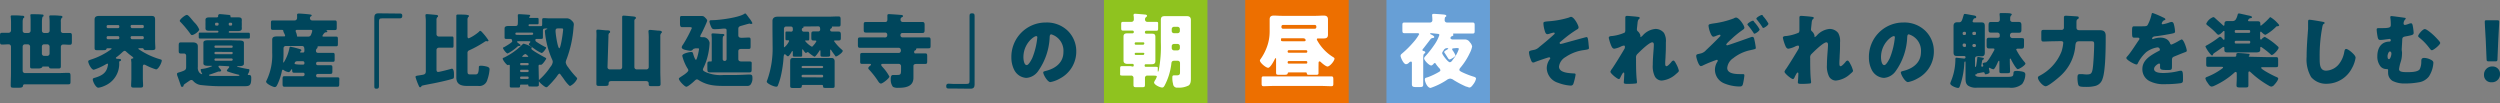
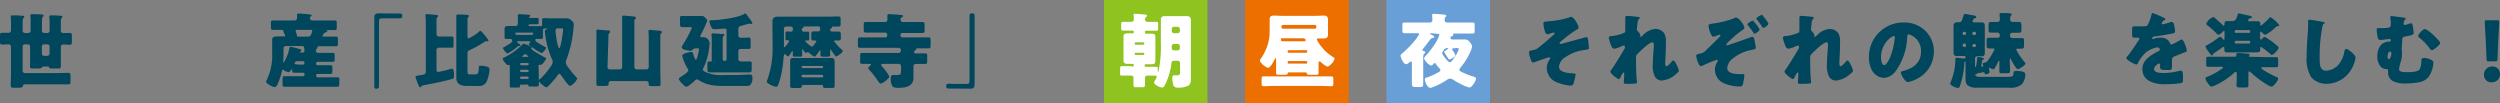
<svg xmlns="http://www.w3.org/2000/svg" viewBox="0 0 494.23 20.46">
  <rect x="0" y="0" width="494.23" height="20.46" fill="#808080" stroke="none" />
  <defs>
    <style>.cls-1{fill:#8fc31f;}.cls-2{fill:#ed6f00;}.cls-3{fill:#679fd6;}.cls-4{fill:#00465c;}.cls-5{fill:#fff;}</style>
  </defs>
  <g id="レイヤー_2" data-name="レイヤー 2">
    <g id="text">
      <rect class="cls-1" x="218.24" width="20.46" height="20.46" />
      <rect class="cls-2" x="246.17" width="20.46" height="20.46" />
      <rect class="cls-3" x="274.09" width="20.46" height="20.46" />
      <path class="cls-4" d="M5.6,6.52a.45.45,0,0,0,.45-.44V4.2A11.1,11.1,0,0,0,6,3c0-.19.17-.19.32-.19.35,0,1.57,0,1.92.06.19,0,.37,0,.37.22s-.07.13-.16.21-.16.53-.16,1V6.08a.44.44,0,0,0,.44.44h.63a.45.45,0,0,0,.45-.44V4.35a9.75,9.75,0,0,0-.07-1.1c0-.19.16-.21.31-.21.59,0,1.18,0,1.77.07.16,0,.52,0,.52.22s-.05.14-.15.22a1.15,1.15,0,0,0-.16.77V6.08a.42.42,0,0,0,.43.44c.45,0,.88,0,1.32,0s.43.21.43.71v.89c0,.52,0,.73-.43.73s-.85-.05-1.27-.05a.45.45,0,0,0-.48.43v1.65c0,.75,0,1.5,0,2.24,0,.35-.16.42-.46.42h-1c-.72,0-.79,0-.88-.28,0-.08-.16-.11-.24-.11H8.6a.39.39,0,0,0-.24.05c0,.05,0,.06-.07.14s-.32.2-.67.2h-1c-.51,0-.67,0-.67-.42,0-.75,0-1.49,0-2.24V9.21a.45.45,0,0,0-.45-.45H4.93a.45.45,0,0,0-.45.45V14a.46.46,0,0,0,.45.45h6.52c.68,0,1.37-.05,2.06-.05.4,0,.43.18.43.69V16c0,.49,0,.67-.43.67-.69,0-1.38,0-2.06,0H4.85c-.22,0-.3.16-.32.35s-.24.32-.72.32h-1c-.5,0-.69,0-.69-.43,0-.8.05-1.62.05-2.42V9.21a.45.45,0,0,0-.45-.45c-.43,0-.85.05-1.28.05S0,8.63,0,8.1V7.17c0-.51,0-.69.45-.69s.85,0,1.26,0a.47.47,0,0,0,.47-.45V4.42a9.22,9.22,0,0,0-.07-1.15c0-.23.18-.23.36-.23.56,0,1.23,0,1.8.07.28,0,.53,0,.53.24s-.08.14-.16.22-.16.34-.16.75V6.08a.44.44,0,0,0,.45.44ZM8.28,10.6a.45.45,0,0,0,.44.45h.63a.46.46,0,0,0,.45-.45V9.21a.45.45,0,0,0-.45-.45H8.72a.43.43,0,0,0-.44.45Z" />
-       <path class="cls-4" d="M20.59,17a4,4,0,0,1-1.15.34c-.51,0-1.1-1.23-1.1-1.62,0-.24.17-.28.46-.36C20,15,21,14.5,21.27,13.17a2.26,2.26,0,0,0,.08-.44.13.13,0,0,0-.13-.15,1.83,1.83,0,0,0-.42.21,12.64,12.64,0,0,1-2.26,1c-.48,0-1.1-1.25-1.1-1.66,0-.15.11-.21.67-.4a13.8,13.8,0,0,0,3.88-2s.08-.05.08-.1-.12-.09-.15-.09h-.65a.22.22,0,0,0-.24.16c-.08.2-.16.22-.85.22h-1c-.32,0-.48-.06-.48-.42s0-.86,0-1.39V5c0-.44,0-.8,0-1.13,0-.6.4-.72.91-.72s1.06,0,1.57,0h7c.53,0,1,0,1.57,0s.91,0,.91.72c0,.33,0,.69,0,1.13V8.1c0,.53.05,1.06.05,1.39s-.18.42-.72.42H29c-.36,0-.49,0-.6-.21a.26.26,0,0,0-.23-.17h-.69s-.12,0-.12.08,0,.09.17.19a14.66,14.66,0,0,0,4.23,1.95c.13.05.22.08.22.22,0,.44-.67,1.75-1.13,1.75a11.65,11.65,0,0,1-2-.82.93.93,0,0,0-.35-.13c-.22,0-.26.24-.26.42V15.5c0,.48.05,1,.05,1.4s-.19.42-.69.42h-.94c-.53,0-.74,0-.74-.42s.05-.92.05-1.4V12.42c0-.16-.05-.48-.05-.64s.15-.19.31-.22.12-.05.12-.13-.14-.19-.22-.26A11.67,11.67,0,0,1,25,10.26c-.15-.14-.23-.21-.37-.21s-.37.2-.51.34a12.69,12.69,0,0,1-1,.85c-.07,0-.21.16-.21.24s.11.13.4.16c.53,0,.62.06.62.24a.22.22,0,0,1-.17.19c-.1,0-.2.1-.2.21A4.7,4.7,0,0,1,20.59,17Zm3-11.79a.25.25,0,0,0-.25-.26h-2a.25.25,0,0,0-.26.26v.09a.25.25,0,0,0,.26.26h2a.25.25,0,0,0,.25-.26Zm0,2.19a.26.26,0,0,0-.25-.26h-2a.26.26,0,0,0-.26.26v.1a.25.25,0,0,0,.26.25h2a.24.24,0,0,0,.25-.25Zm2.26-2.1a.26.26,0,0,0,.26.26h2.06a.25.25,0,0,0,.26-.26V5.19a.25.25,0,0,0-.26-.26H26.07a.25.25,0,0,0-.26.26Zm0,2.2a.25.25,0,0,0,.26.25h2.06a.25.25,0,0,0,.26-.25v-.1a.26.26,0,0,0-.26-.26H26.07a.26.26,0,0,0-.26.26Z" />
-       <path class="cls-4" d="M36.8,13.24V11a.42.42,0,0,0-.45-.42c-.21,0-.4,0-.59,0-.4,0-.43-.17-.43-.65V9c0-.44.05-.62.42-.62s.6,0,.94,0h.42c.33,0,.65,0,1,0,.52,0,1,.18,1,.77,0,.38,0,.83,0,1.42v2.66a1.5,1.5,0,0,0,.32,1.14,1,1,0,0,0,.47.29s.06,0,.06,0a.16.16,0,0,0,0-.09,2.07,2.07,0,0,1-.29-.76c0-.17.13-.17.39-.2a6.64,6.64,0,0,0,1.87-.53c0-.05-.11-.07-.16-.07l-.56,0c-.34,0-1,0-1-.46,0-.1,0-.2,0-.29a4.24,4.24,0,0,0,0-.51V9.22c0-.4,0-.62,0-.78,0-.45.53-.48,1-.48l1.7,0h2.7L47,8c.66,0,1.22,0,1.22.48,0,.19,0,.43,0,.78v2.55c0,.35,0,.6,0,.78,0,.43-.49.48-.91.48H47s-.13,0-.13.08,1.68.43,2.13.5c.25,0,.3.06.3.2a1.43,1.43,0,0,1-.3.79.15.15,0,0,0,0,.1c0,.06.09.09.16.09h.12c.39,0,.39.34.39.66,0,1.45-.37,1.55-1.33,1.55H44.63a36.73,36.73,0,0,1-5-.24A2.4,2.4,0,0,1,38.19,16a.52.52,0,0,0-.36-.19c-.18,0-.26.08-.8.44-.71.48-.73.5-.74.71a.29.29,0,0,1-.27.21c-.18,0-.23-.1-.27-.24-.2-.6-.41-1.17-.61-1.75a1.55,1.55,0,0,1-.15-.56c0-.19.19-.25.43-.32l.21-.06C36.62,13.91,36.8,13.8,36.8,13.24ZM38.39,4.4a4.15,4.15,0,0,1,1,1.44c0,.31-1,1.09-1.44,1.09-.16,0-.21-.11-.32-.25A21.28,21.28,0,0,0,35.73,4.4c-.11-.11-.19-.17-.19-.28,0-.31,1.08-1.17,1.39-1.17S37.63,3.52,38.39,4.4Zm6.82,1.88a.17.17,0,0,0,.17.19h2.31l1.44,0c.25,0,.27.16.27.44V7.2c0,.29,0,.42-.29.42l-1.42,0H41l-1.44,0c-.26,0-.27-.14-.27-.42V6.9c0-.4,0-.46.28-.46.48,0,1,0,1.43,0h2a.18.18,0,0,0,.18-.19v0A.17.17,0,0,0,43,6.08h-.13l-1.44,0c-.33,0-.81,0-.81-.46,0-.08,0-.18,0-.24a3.17,3.17,0,0,0,0-.44V4.58a3.1,3.1,0,0,0,0-.43c0-.07,0-.16,0-.23,0-.46.46-.48.81-.48s.93,0,1.4,0c.19,0,.3-.08.3-.27s0-.09,0-.14.12-.24.29-.24c.32,0,1.46.13,1.83.16.09,0,.32.06.32.21a.18.18,0,0,1,0,.09v.07c0,.11.1.11.18.11l1.26,0c.34,0,.79,0,.79.48a.9.9,0,0,1,0,.23,3.1,3.1,0,0,0,0,.43V5a3.17,3.17,0,0,0,0,.44.82.82,0,0,1,0,.22c0,.46-.47.48-.8.48l-1.46,0h-.15a.16.16,0,0,0-.15.16ZM43.44,13c-.08,0-.25,0-.25.14s.19.31.25.39.28.28.28.4a.25.25,0,0,1-.26.21l-.16,0-.14,0c-.47.18-1,.37-1.57.56-.1,0-.27.08-.27.18s.36.13.47.13h2.85c.77,0,1.54,0,2.31,0,.08,0,.38,0,.38-.11s-.14-.13-.21-.15c-.51-.11-1-.25-1.5-.41s-.77-.23-.77-.37.26-.42.37-.53a.65.65,0,0,0,.11-.22c0-.1-.16-.13-.24-.13ZM46,9.16A.18.18,0,0,0,45.81,9H42.58a.18.18,0,0,0-.18.18v.09a.18.18,0,0,0,.18.18h3.23q.15,0,.18-.18Zm0,1.28c0-.1-.08-.18-.18-.18H42.58a.18.18,0,0,0-.18.18v.09a.18.18,0,0,0,.18.18h3.23a.18.18,0,0,0,.18-.18Zm0,1.31a.2.2,0,0,0-.21-.19H42.6a.19.19,0,0,0-.2.19v.05a.2.2,0,0,0,.2.21h3.18A.22.22,0,0,0,46,11.8ZM42.71,4.5a.19.19,0,0,0-.19.21v.14a.2.2,0,0,0,.19.21H43a.22.22,0,0,0,.21-.21V4.71A.19.19,0,0,0,43,4.5Zm2.72,0a.2.2,0,0,0-.21.21v.14a.22.22,0,0,0,.21.21h.25a.21.21,0,0,0,.21-.21V4.71a.2.2,0,0,0-.21-.21Z" />
      <path class="cls-4" d="M63.73,7.11c0,.11.19.13.27.13h.37c.66,0,1.32,0,2,0,.39,0,.43,0,.43.71v.53c0,.59,0,.67-.43.67l-2,0H63c-.11,0-.23,0-.23.15v.09c0,.1-.09.18-.16.24a.57.57,0,0,0-.14.47c0,.24.19.35.42.35H64c.61,0,1.22,0,1.82,0,.31,0,.34.16.34.53v.67c0,.41,0,.57-.35.57-.61,0-1.22,0-1.81,0h-1.2a.31.31,0,0,0-.31.31v.06a.3.3,0,0,0,.31.3h1c.5,0,1,0,1.49,0s.42.21.42.83v.29c0,.4,0,.6-.4.6s-1,0-1.51,0h-1a.33.33,0,0,0-.31.31v.06a.33.33,0,0,0,.31.31h2.13c.56,0,1.13,0,1.71,0s.43.15.43.92v.3c0,.56-.06.64-.43.64-.58,0-1.15,0-1.71,0H58c-.58,0-1.14,0-1.71,0-.35,0-.43-.11-.43-.59V15.7c0-.54.06-.64.43-.64.57,0,1.13,0,1.71,0h1.91a.32.32,0,0,0,.3-.31v-.11a.26.26,0,0,0-.26-.26h-.3c-.5,0-1,0-1.51,0-.35,0-.38-.2-.38-.5v-.07s0-.12-.08-.12-.13.12-.18.19-.22.38-.43.38a2.21,2.21,0,0,1-.93-.36.39.39,0,0,0-.24-.12c-.12,0-.16.24-.19.36A11.78,11.78,0,0,1,55,16.36c-.32.74-.43.85-.71.85s-1.68-.63-1.68-1.06c0-.06,0-.11.05-.17a11.48,11.48,0,0,0,1.15-5.62V9.14c0-.46,0-.9,0-1.28,0-.56.4-.66,1-.66.39,0,.85,0,1.38,0a.17.17,0,0,0,.18-.15,2.39,2.39,0,0,0-.21-.51A1.6,1.6,0,0,1,56,6.1c0-.19-.12-.19-.37-.19-.55,0-1.09,0-1.64,0-.4,0-.43-.14-.43-.53V4.63c0-.45,0-.59.42-.59.64,0,1.28,0,1.92,0h2.37a.47.47,0,0,0,.46-.46,5.24,5.24,0,0,0,0-.53.88.88,0,0,1,0-.14c0-.21.19-.23.37-.23.4,0,1.52.1,1.95.15s.56.08.56.22-.06.13-.19.21a.4.4,0,0,0-.15.33.44.44,0,0,0,.45.45h2.53c.64,0,1.27,0,1.91,0,.38,0,.41.14.41.52v.85c0,.4,0,.53-.41.53-.53,0-1,0-1.57,0,0,0-.11,0-.11,0s0,.06.08.08.14.08.14.19-.1.17-.21.17a.5.5,0,0,0-.38.16A2.22,2.22,0,0,0,63.73,7.11Zm-3.81,3.28c.21,0,.26-.21.26-.37,0-.46,0-.93-.47-.93H56.5a.44.44,0,0,0-.45.45v1.27c0,.56-.06,1.29-.06,1.39s0,.17.09.17a8.34,8.34,0,0,0,1.14-2.88c.05-.2.09-.25.22-.25a16.46,16.46,0,0,1,1.71.43c.18.05.42.08.42.27s-.06.13-.11.18-.15.09-.15.16.08.09.15.11Zm0,2.38a.24.24,0,0,0,.26-.25v-.11a.3.3,0,0,0-.3-.31H58.8c-.53,0-.56.39-.56.48s.27.19,1.38.19Zm1-5.53a.58.58,0,0,0,.59-.44,3,3,0,0,0,.22-.7c0-.16-.14-.19-.28-.19H58.74c-.16,0-.29,0-.29.22a.77.77,0,0,0,.08.27,3.29,3.29,0,0,1,.18.64c0,.16,0,.2.24.2Z" />
      <path class="cls-4" d="M78.15,2.67c.32,0,.62,0,.94,0s.44.14.44.46-.12.5-.47.5-.57,0-.91,0H75.52c-.52,0-.6.16-.6.66V15.34c0,.56,0,1.12,0,1.68,0,.38-.1.52-.5.52S74,17.4,74,17c0-.56,0-1.12,0-1.68V4.85c0-.46,0-.93,0-1.39s.16-.82.75-.82c.16,0,.27,0,.53,0Z" />
      <path class="cls-4" d="M84.18,4.1c0-.42-.07-.87-.07-1.07s.12-.24.29-.24,1.38.11,1.63.14.56,0,.56.24-.06.16-.14.24a.78.78,0,0,0-.16.55V6.77a.46.46,0,0,0,.45.45H88c.48,0,.94,0,1.41,0,.22,0,.25.15.25.59V8.84c0,.46,0,.59-.25.59-.47,0-.93,0-1.41,0H86.74a.46.46,0,0,0-.45.45v3.78c0,.22,0,.56.32.56s2.13-.48,2.48-.58a.82.82,0,0,1,.26-.06c.37,0,.4.83.4,1.09,0,.73,0,.83-.29.91-.9.3-3.33.83-4.32,1-.23.05-1.6.3-1.73.37a.26.26,0,0,0-.11.12.27.27,0,0,1-.23.18c-.14,0-.2-.08-.33-.4a11.69,11.69,0,0,1-.6-1.63c0-.21.18-.24.73-.32l.41-.07c.56-.08.9-.14.9-.72Zm10.75,2c.18,0,.44.34.55.46A10.25,10.25,0,0,1,96.58,8a.2.2,0,0,1-.22.17,1.16,1.16,0,0,1-.24-.05.78.78,0,0,0-.32.15,21.71,21.71,0,0,1-3,1.66.53.53,0,0,0-.38.58v3.2c0,.91,0,1,.59,1h1c.44,0,.61-.24.65-1.32,0-.29,0-.4.51-.4a5.34,5.34,0,0,1,1.13.19c.28.1.48.21.48.52a7.58,7.58,0,0,1-.44,2.08,1.62,1.62,0,0,1-1.8,1.21H92.37c-1.18,0-2.16-.28-2.16-1.68,0-.46,0-.94,0-1.4V4c0-.45,0-.71,0-.89s.13-.24.3-.24,1.59,0,1.84.08.34,0,.34.21-.06.16-.14.24a.82.82,0,0,0-.13.55V7.08c0,.24,0,.49.27.49a8.47,8.47,0,0,0,2-1.29C94.77,6.18,94.84,6.1,94.93,6.1Z" />
      <path class="cls-4" d="M106.53,15.85c0,.41,0,.89,0,1s-.17.25-.38.25h-1.1c-.55,0-.57,0-.61-.25s-.08-.13-.18-.13H103c-.19,0-.19.18-.19.3,0,.29-.13.29-.53.29h-1.13c-.24,0-.37-.05-.37-.27s0-.62,0-1v-3c0-.06,0-.22-.1-.22a.31.31,0,0,0-.13,0,.3.3,0,0,1-.16.05c-.25,0-1-1-1-1.25s.09-.16.21-.21a13.25,13.25,0,0,0,3.68-2.62c.08-.08.12-.15.25-.15a5.57,5.57,0,0,1,1.19.45c.33.16.4.19.4.32s-.08.11-.08.23c0,.27,2.38,1.56,2.73,1.74.1.05.21.1.21.21s-.73,1.21-1,1.21a.88.88,0,0,1-.2,0,.37.37,0,0,0-.15,0c-.14,0-.16.18-.16.31Zm5-12.23c.19,0,.38,0,.57,0a1.41,1.41,0,0,1,1,.54.84.84,0,0,1,.34.64,5.24,5.24,0,0,1-.05.53,22.3,22.3,0,0,1-1.41,6.45,1.77,1.77,0,0,0-.14.56,2,2,0,0,0,.46.93,16.52,16.52,0,0,0,1.64,2,.45.45,0,0,1,.16.31,3.06,3.06,0,0,1-1.4,1.42c-.2,0-1-1-1.13-1.22s-.48-.65-.72-1c-.07-.09-.16-.22-.26-.22s-.29.21-.41.4a8.14,8.14,0,0,1-.71.89,14.89,14.89,0,0,1-1.15,1.22.46.46,0,0,1-.34.18c-.24,0-1.47-1-1.47-1.28,0-.12.16-.28.4-.48a12.43,12.43,0,0,0,1.89-2.25,1.89,1.89,0,0,0,.48-1,1.34,1.34,0,0,0-.16-.54,17.42,17.42,0,0,1-1.39-5.39.62.62,0,0,1,0-.18c0-.18.16-.27.32-.34s.14,0,.14-.09-.09-.07-.12-.07c-.72,0-.74.07-.74.55V7c0,.16,0,.37,0,.45,0,.25-.27.25-.46.25h-.72c-.19,0-.31,0-.31.23s.16.3.47.51a16.12,16.12,0,0,0,1.47.85c.1,0,.18.08.18.19s-.6,1-.9,1a7,7,0,0,1-1.39-.81c-.19-.13-.77-.56-1-.71a.21.21,0,0,1-.11-.19.4.4,0,0,1,.18-.3.53.53,0,0,0,.11-.21c0-.11-.18-.11-.58-.11h-1.66c-.21,0-.39,0-.39.11s.24.27.42.4.26.18.26.3-.1.13-.18.13l-.19,0a.37.37,0,0,0-.23.12,8.73,8.73,0,0,1-1.93,1.36c-.31,0-.93-.91-.93-1.06s.1-.14.18-.17,1.63-.93,1.63-1.13a.37.37,0,0,0,0-.16,1.52,1.52,0,0,1-.06-.2c-.07-.13-.08-.15-.31-.15h-.67c-.21,0-.46,0-.46-.25,0-.08,0-.29,0-.45V6.23c0-.29,0-.5,0-.61,0-.48.54-.48.88-.48s.76,0,1.13,0,.61,0,.61-.54a12.92,12.92,0,0,0,0-1.4,1.36,1.36,0,0,1,0-.16c0-.2.12-.24.28-.24s1.28.07,1.6.1.56,0,.56.19-.06.13-.11.18-.09.08-.09.16.08.11.14.11h.15c.43,0,.87,0,1.32,0,.24,0,.26.11.26.4v.45c0,.3,0,.41-.26.41-.45,0-.89,0-1.32,0h-.23a.18.18,0,0,0-.18.18V5a.18.18,0,0,0,.18.17h.47c.46,0,.92,0,1.4,0l.37,0c.27,0,.27-.18.27-.39v-.7c0-.34,0-.5.36-.5s.73.05,1.21.05ZM104.4,6.9c.79,0,1,0,1-.21V6.63a.18.18,0,0,0-.18-.18h-3.15a.18.18,0,0,0-.18.18v.06c0,.21.16.21.91.21Zm-.06,6a.18.18,0,0,0,.17-.18v-.09a.18.18,0,0,0-.17-.18H103a.18.18,0,0,0-.17.18v.09c0,.1.06.16.17.18Zm-1.31.88a.21.21,0,0,0-.21.21v.05a.2.2,0,0,0,.21.21h1.28a.2.2,0,0,0,.2-.21V14a.19.19,0,0,0-.2-.21Zm0,1.35a.2.2,0,0,0-.21.2v.07a.2.2,0,0,0,.21.21h1.28a.2.2,0,0,0,.2-.21v-.07a.2.2,0,0,0-.2-.2Zm1.31-3.89s.09,0,.09-.07-.2-.25-.33-.35a.56.56,0,0,0-.26-.14,1.38,1.38,0,0,0-.51.36s-.1.1-.1.13.07.07.1.07Zm5.92-5.62c-.37,0-.43.21-.43.53,0,.6.43,3.39.74,3.39.12,0,.25-.53.32-.83a24.66,24.66,0,0,0,.44-2.85c0-.24-.12-.24-.44-.24Z" />
      <path class="cls-4" d="M120.1,13.27a.43.43,0,0,0,.45.45h2a.45.45,0,0,0,.45-.45V5.08c0-.42,0-.87,0-1.3a4.36,4.36,0,0,1,0-.45c0-.21.15-.24.32-.24s.79.06,1,.08c1.07.1,1.39.1,1.39.35s-.06.15-.16.24a.59.59,0,0,0-.14.47c0,.48,0,1,0,1.45v7.59a.45.45,0,0,0,.45.45h1.94a.45.45,0,0,0,.45-.45V7.8a13,13,0,0,0-.05-1.49.5.5,0,0,1,0-.16c0-.19.15-.24.31-.24s1.26.11,1.53.14c.55,0,.8.08.8.29s-.06.14-.16.26a.88.88,0,0,0-.14.59v7c0,.8.05,1.6.05,2.4,0,.4-.16.44-.69.44h-1c-.5,0-.66,0-.66-.44v-.13c0-.18-.13-.43-.53-.43h-6.87c-.3,0-.52.12-.52.46,0,.5-.13.5-1.19.5h-.49c-.56,0-.74,0-.74-.45,0-.8,0-1.62,0-2.42V7.73a13.31,13.31,0,0,0,0-1.49.32.32,0,0,1,0-.14c0-.21.15-.24.32-.24s1.3.11,1.57.14c.53,0,.82,0,.82.28s-.08.17-.18.25a.87.87,0,0,0-.14.59Z" />
      <path class="cls-4" d="M137.33,9.61c-.18,0-.24.06-.37.19a.6.6,0,0,1-.45.24,5.09,5.09,0,0,1-.83-.13c-.3-.06-.91-.19-.91-.58a1.28,1.28,0,0,1,.26-.52,26.14,26.14,0,0,0,1.74-3.25c0-.2-.29-.2-.51-.2h-.39c-.44,0-.89,0-1.08,0s-.36-.16-.36-.61v-1c0-.43,0-.59.36-.59s.6,0,1.08,0h2.69c.53,0,.58.06.95.43.12.13.3.32.3.5s-1,2.34-1.2,2.64a1.38,1.38,0,0,0-.18.46c0,.15.15.16.44.16H139a1.12,1.12,0,0,1,.58.13,1.33,1.33,0,0,1,.7,1,13.15,13.15,0,0,1-.65,3.57,12.14,12.14,0,0,1-.55,1.34,1.12,1.12,0,0,0-.12.35c0,.25.33.41.59.53a7.31,7.31,0,0,0,3.44.56H145c1.4,0,2.63-.1,3.17-.1s.58.24.58.69a2,2,0,0,1-.4,1.34.81.81,0,0,1-.66.23h-4c-2.1,0-3.8,0-5.64-1.2a.53.53,0,0,0-.29-.1c-.12,0-.3.13-.52.35s-1.25,1.11-1.56,1.11-1.47-1.17-1.47-1.59a.2.2,0,0,1,.1-.17c.17-.13.7-.47.91-.61s.86-.62.86-.88a.86.86,0,0,0-.2-.43,8.9,8.9,0,0,1-1-2.42c0-.35.6-.53,1-.64a3.37,3.37,0,0,1,.75-.13c.28,0,.34.11.4.35s.36,1.2.56,1.2.6-1.85.6-2.16c0-.11-.12-.11-.24-.11h-.5Zm3.38-1.67a6.13,6.13,0,0,0-.05-1V6.79c0-.18.18-.19.32-.19s1.3.08,1.55.11c.47,0,.66,0,.66.21s-.07.12-.18.22-.14.35-.14.7v3.83a.37.37,0,0,0,.38.38h0a.37.37,0,0,0,.39-.38V6c0-.29-.15-.34-.4-.34a2.06,2.06,0,0,0-.35,0,14.28,14.28,0,0,1-1.51.11c-.4,0-.57,0-.77-.42a4.16,4.16,0,0,1-.36-1.08c0-.28.27-.28.48-.28,1.5,0,5.21-.51,6.33-1.2a.58.58,0,0,1,.29-.13c.1,0,.48.53.74.9a4.24,4.24,0,0,1,.65,1,.17.17,0,0,1-.19.16.37.37,0,0,1-.2,0,.71.71,0,0,0-.23-.06l-.27.08c-.11,0-.34.1-.53.14l-.8.23c-.37.11-.56.21-.56.62V7c0,.37.3.47.62.47.48,0,1-.05,1.46-.05.32,0,.35.14.35.64V9c0,.51,0,.67-.35.67l-1.15,0h-.08l-.26,0c-.3,0-.59.08-.59.45v1.54c0,.38.26.49.61.49.51,0,1,0,1.57,0s.46.21.46.74v.67c0,.55,0,.75-.46.75-.6,0-1.19,0-1.8,0H142.1c-.59,0-1.18,0-1.79,0-.43,0-.47-.2-.47-.78v-.69c0-.53,0-.69.52-.69h.17c.13,0,.18,0,.18-.17Z" />
      <path class="cls-4" d="M152.71,5.78c0-.54,0-1.09,0-1.63s.34-.85,1-.85,1.15,0,1.73,0h8.22c.69,0,1.38-.05,2.07-.05.41,0,.45.16.45.61v.79c0,.41,0,.6-.42.6l-1.15,0c-.13,0-.15,0-.15.08v.1c0,.09,0,.11-.19.21a.31.31,0,0,0-.16.27c0,.29.26.33.48.33h.13c.34,0,.66,0,1,0s.51.08.51.61v.61c0,.45-.08.54-.51.54h-.56c-.08,0-.28,0-.28.12a8.85,8.85,0,0,0,1.48,1.64c.13.11.24.19.24.3,0,.35-1.08,1.09-1.3,1.09s-.14-.06-.27-.24a10.62,10.62,0,0,1-.67-.94s-.1-.16-.16-.16-.08.06-.08.11c0,.3,0,.61,0,.93s-.18.36-.61.36h-.69c-.45,0-.62,0-.62-.38s0-.48,0-.72c0-.06,0-.16-.1-.16s-.13.13-.16.18-.7,1.07-.89,1.07-1-.63-1.24-.85a.15.15,0,0,0-.12-.05.3.3,0,0,0-.15.05.34.34,0,0,1-.24.11c-.13,0-.45-.49-.53-.61s-.06-.09-.11-.09-.08.09-.08.16c0,.33,0,.67,0,1s-.14.28-.77.28h-.49c-.48,0-.59,0-.59-.28s0-.45,0-.68c0,0,0-.14-.08-.14s-.16.16-.19.22-.46.8-.66.8-.28-.14-.38-.22-.18-.18-.29-.18-.19.29-.21.48a23.33,23.33,0,0,1-.59,4,12.78,12.78,0,0,1-.57,1.75.31.31,0,0,1-.29.19c-.51,0-1.89-.63-1.89-1a2.7,2.7,0,0,1,.16-.48,18.47,18.47,0,0,0,1-6.4Zm3.56.48c.18,0,.47,0,.47-.38s0-.64-.48-.64h-.83a.44.44,0,0,0-.45.44V9c0,.25,0,.35.08.35A3.37,3.37,0,0,0,156,8.12c0-.13-.09-.16-.2-.16h-.29c-.21,0-.23-.11-.23-.46V6.64c0-.28,0-.41.23-.41s.42,0,.75,0Zm2.5,10.53c-.27,0-.27.15-.27.29,0,.29-.21.32-.79.32H157c-.58,0-.79,0-.79-.42s0-.81,0-1.21V13.4c0-.43,0-.87,0-1.3s.14-.64.58-.64.88,0,1.44,0H163c.54,0,1.1,0,1.42,0s.58.23.58.64,0,.87,0,1.3v2.37c0,.4,0,.81,0,1.21s-.16.4-.51.4h-1.14c-.51,0-.64,0-.64-.36,0-.15-.09-.23-.25-.23Zm3.75-3.33a.21.21,0,0,0,.21-.21v0a.21.21,0,0,0-.21-.21h-3.84a.21.21,0,0,0-.21.21v0a.2.2,0,0,0,.21.21Zm0,1.84a.2.2,0,0,0,.21-.19V15a.21.21,0,0,0-.21-.21h-3.84a.21.21,0,0,0-.21.21v.09a.19.19,0,0,0,.21.19ZM159,5.24c-.16,0-.16,0-.16.14s-.08.13-.19.18a.27.27,0,0,0-.13.27.38.38,0,0,0,.43.43h.13c.24,0,.51,0,.67,0s.23.16.23.51v.67c0,.42,0,.56-.24.56h-.37c-.11,0-.21,0-.21.09a4.27,4.27,0,0,0,1.33,1.14c.13,0,.21-.13.32-.26a3.29,3.29,0,0,0,.58-.81c0-.13-.15-.15-.24-.15h-.23c-.46,0-.53-.08-.53-.61V6.85c0-.56.07-.64.52-.64.29,0,.57,0,.86,0a.36.36,0,0,0,.37-.35c0-.64-.18-.65-.47-.65Z" />
      <path class="cls-4" d="M181.05,10.55c.6,0,1.21,0,1.82,0,.4,0,.43.14.43.62V12c0,.46,0,.64-.41.64s-1.06,0-1.59,0c-.32,0-.72,0-.72.43v.88c0,.47,0,1,0,1.41,0,1.81-1.63,2-3.05,2a1.9,1.9,0,0,1-1-.19,2.32,2.32,0,0,1-.44-1.46c0-.3,0-.89.44-.89.14,0,.41,0,.84,0,.76,0,.76-.19.76-1.28v-.48a.44.44,0,0,0-.45-.43H174.5c-.11,0-.29,0-.29.18s.15.3.22.4a8.78,8.78,0,0,1,1.4,1.93c0,.32-1.33,1.38-1.67,1.38s-.59-.54-.8-.83a17.53,17.53,0,0,0-1.53-1.91.5.5,0,0,1-.18-.3c0-.16.19-.35.3-.43s.23-.16.23-.29-.16-.13-.24-.13c-.48,0-1,0-1.46,0s-.43-.16-.43-.64v-.9c0-.48,0-.62.43-.62l1.83,0h5.33a.44.44,0,0,0,.46-.43c0-.31-.1-.59-.46-.59h-5.53c-.68,0-1.39,0-2.09,0-.39,0-.42-.16-.42-.63V8.05c0-.48,0-.65.42-.65.69,0,1.39,0,2.09,0H175A.4.4,0,0,0,175.4,7V6.82a.39.39,0,0,0-.39-.38h-1.87c-.66,0-1.3,0-1.95,0-.4,0-.44-.17-.44-.67V5c0-.48,0-.65.44-.65.65,0,1.29,0,1.95,0H175c.3,0,.43-.17.43-.48s0-.4,0-.59a1.75,1.75,0,0,1,0-.25c0-.21.17-.24.35-.24s1.71.11,2.06.14.66,0,.66.24-.1.16-.26.27a.46.46,0,0,0-.21.43.44.44,0,0,0,.44.48h1.93c.64,0,1.3,0,1.94,0,.38,0,.45.17.45.62v.85c0,.53-.05.7-.45.7-.66,0-1.3,0-1.94,0h-2a.39.39,0,0,0-.39.38V7a.4.4,0,0,0,.39.39h3.05c.71,0,1.41,0,2.12,0,.36,0,.4.17.4.64v.89c0,.47,0,.63-.42.63-.69,0-1.36,0-2.05,0-.29,0-.37,0-.4.22s-.11.13-.21.19a.35.35,0,0,0-.17.32c0,.19.08.29.27.29Z" />
      <path class="cls-4" d="M188.43,17.5c-.32,0-.62,0-.94,0s-.43-.14-.43-.46.11-.5.46-.5.58.05.91.05h2.63c.53,0,.61-.16.61-.65V4.84c0-.56,0-1.13,0-1.69,0-.38.1-.52.5-.52s.5.14.5.52c0,.56,0,1.13,0,1.69V15.32c0,.46,0,.93,0,1.39s-.16.82-.75.82c-.16,0-.27,0-.53,0Z" />
-       <path class="cls-4" d="M211.08,6.08a5.66,5.66,0,0,1,1.69,4.12,6,6,0,0,1-3.21,5.31,6,6,0,0,1-1.91.72c-.56,0-1.41-1.47-1.41-1.92,0-.14.15-.21.61-.32,1.86-.48,3.38-1.65,3.38-3.7a3.38,3.38,0,0,0-2.4-3.5c-.27,0-.31.29-.32.57a12.46,12.46,0,0,1-2.29,6.71,3.1,3.1,0,0,1-2.32,1.33,2.86,2.86,0,0,1-2.43-1.65,5.39,5.39,0,0,1-.53-2.4,6.78,6.78,0,0,1,6.82-6.9A5.94,5.94,0,0,1,211.08,6.08Zm-8.76,5.24c0,.38.1,1.55.66,1.55.38,0,.93-1.06,1.09-1.39a14.45,14.45,0,0,0,1-4.1.21.21,0,0,0-.21-.24C204.4,7.14,202.32,8.61,202.32,11.32Z" />
      <path class="cls-5" d="M223.92,13.16a.2.2,0,0,0,.21-.21v-.11a.22.22,0,0,0-.22-.21c-.34,0-.66,0-1,0s-.8-.09-.8-.62c0-.23,0-.51,0-.9v-3c0-.4,0-.67,0-.89,0-.52.31-.63.77-.63l1,0a.26.26,0,0,0,.27-.26V6.31a.26.26,0,0,0-.26-.26h-.19l-1.63,0c-.39,0-.42-.12-.42-.56V4.88c0-.43,0-.56.42-.56s.89,0,1.33,0h.27a.46.46,0,0,0,.48-.44c0-.13,0-.64-.05-.77a.53.53,0,0,1,0-.16c0-.19.13-.23.31-.23s1.6.12,1.89.15c.14,0,.46.05.46.24a.34.34,0,0,1-.19.27.55.55,0,0,0-.21.48.45.45,0,0,0,.5.46h.27c.46,0,.93,0,1.41,0s.41.13.41.58v.61c0,.45,0,.57-.41.57-.55,0-1.09,0-1.63,0h-.31a.27.27,0,0,0-.26.26v.08a.26.26,0,0,0,.28.24l1,0c.42,0,.79,0,.79.63,0,.27,0,.56,0,.89v3c0,.34,0,.63,0,.9,0,.51-.32.62-.77.62s-.67,0-1,0h-.13a.2.2,0,0,0-.22.21V13a.2.2,0,0,0,.2.21h.37c.55,0,1.08,0,1.6,0s.42.12.42.46V14c0,.05,0,.16.06.16s.1-.16.13-.26a24.63,24.63,0,0,0,.42-5.57V5.83c0-.63,0-1.25,0-1.87s.25-.77.81-.77,1,0,1.49,0h1.33c.5,0,1,0,1.49,0s.82.17.82.77,0,1.24,0,1.87v8.11c0,.45,0,.9,0,1.33,0,.72,0,1.23-.4,1.6a4.08,4.08,0,0,1-2.21.45.77.77,0,0,1-.91-.72,4.43,4.43,0,0,1-.15-1.15c0-.39,0-.56.4-.56h.53c.59,0,.59-.35.59-.62V12.45a.44.44,0,0,0-.44-.44h-.69c-.53,0-.56.32-.59.65a12.26,12.26,0,0,1-1.32,4.24c-.13.21-.22.4-.49.4-.47,0-1.6-.56-1.6-1a1.54,1.54,0,0,1,.22-.47,2.61,2.61,0,0,0,.32-.68c0-.18-.06-.21-1.54-.21h-.32a.45.45,0,0,0-.48.45c0,.46,0,.92,0,1.39s-.17.46-.68.46h-.9c-.51,0-.69,0-.69-.46s0-.93,0-1.39a.44.44,0,0,0-.48-.45h-.22c-.5,0-1,0-1.52,0s-.42-.14-.42-.61v-.66c0-.46,0-.6.42-.6l1.6,0Zm2.32-4.58a.21.21,0,0,0-.2-.21h-1.53a.2.2,0,0,0-.19.21v.05a.2.2,0,0,0,.19.21H226a.22.22,0,0,0,.2-.21Zm0,2.07a.2.2,0,0,0-.2-.21h-1.53a.2.2,0,0,0-.19.21v0a.2.2,0,0,0,.19.21H226a.2.2,0,0,0,.2-.21Zm6.57-4.09a.43.43,0,0,0,.44-.44V5.75a.45.45,0,0,0-.44-.45h-.73a.45.45,0,0,0-.44.45v.37a.43.43,0,0,0,.44.44Zm-.73,2.13a.44.44,0,0,0-.44.42v.38a.46.46,0,0,0,.46.47h.71a.45.45,0,0,0,.44-.45V9.14a.44.44,0,0,0-.44-.45Z" />
      <path class="cls-5" d="M260.66,13.25c0,.42,0,.89,0,1.21s-.16.33-.59.33H259c-.49,0-.62,0-.65-.29a.21.21,0,0,0-.24-.19h-3.28c-.21,0-.24.08-.28.26s-.32.22-.75.22h-.72c-.78,0-.81,0-.81-.61,0-.2,0-.64,0-1V11.7c0-.11,0-.19-.1-.19s-.09.08-.13.14c-.19.39-.89,1.75-1.34,1.75s-1.63-1-1.63-1.44a.51.51,0,0,1,.12-.26,10,10,0,0,0,1.17-2.16A8.8,8.8,0,0,0,251,6.21v-1c0-.52,0-1,0-1.37,0-.6.32-.76.85-.76s1,.05,1.55.05h6.74c.51,0,1-.05,1.52-.05s.87.15.87.76c0,.37,0,.85,0,1.37v.28c0,.51,0,1,0,1.37,0,.59-.32.74-.85.74-.37,0-.74,0-1.09,0-.14,0-.26,0-.26.2a1.13,1.13,0,0,0,.16.34,8.94,8.94,0,0,0,3,3.11c.14.09.33.19.33.33,0,.47-.92,1.57-1.39,1.57-.3,0-1.05-.62-1.28-.85a.45.45,0,0,0-.3-.16c-.18,0-.18.26-.18.4Zm.53,1.85c.67,0,1.34,0,2,0,.36,0,.4.16.4.63v.69c0,.44,0,.62-.39.62-.69,0-1.36-.05-2-.05h-9.41c-.68,0-1.35.05-2,.05-.35,0-.38-.18-.38-.62v-.69c0-.47,0-.63.4-.63.67,0,1.34,0,2,0Zm-7.72-7.54c-.16,0-.2,0-.22.22s0,.16,0,.18c0,.17.13.2.69.2h3.84c.06,0,.33,0,.33-.19s-.08-.41-.62-.41Zm6.45-1.88a.3.3,0,0,0,.31-.3V5.24a.3.3,0,0,0-.31-.31h-6.29a.3.3,0,0,0-.3.31v.14a.31.31,0,0,0,.3.3Zm-1.69,4.74a.2.2,0,0,0,.21-.19v-.1a.21.21,0,0,0-.21-.2h-3.46a.21.21,0,0,0-.21.2v.1a.2.2,0,0,0,.21.19Zm-3.46,1.65a.22.22,0,0,0-.21.21v.09a.21.21,0,0,0,.21.21h3.46a.21.21,0,0,0,.21-.21v-.09c0-.13-.1-.19-.21-.21Z" />
      <path class="cls-5" d="M283,6.56c-.07,0-.28,0-.28.1s.15.13.2.16.62.27.62.48-.19.19-.3.21-.31.06-.44.24-1.15,1.5-1.37,1.78c-.08.09-.23.25-.23.36s.13.18.23.2.33.06.33.27-.06.13-.21.25-.19.34-.19,1.27v3.17c0,.54,0,1.07,0,1.61s-.22.55-.81.55h-.59c-.6,0-.84-.08-.84-.56s0-1.07,0-1.6V12.52c0-.23,0-.34-.2-.34s-.35.19-.46.29a.82.82,0,0,1-.5.22c-.51,0-1.08-1.37-1.08-1.64s.19-.37.35-.52a19.24,19.24,0,0,0,2.17-2.16,9.07,9.07,0,0,0,1.16-1.61c0-.18-.23-.2-.36-.2h-.6c-.64,0-1.28,0-1.92,0-.41,0-.44-.15-.44-.63V5.09c0-.48,0-.64.45-.64.64,0,1.28,0,1.91,0h3.13a.45.45,0,0,0,.44-.49,8.46,8.46,0,0,0-.05-.87s0-.08,0-.11c0-.22.18-.24.37-.24s1.34.08,1.66.11.77.05.77.27-.08.15-.19.24-.13.42-.13.58a.45.45,0,0,0,.45.51h3.12l1.92,0c.39,0,.44.15.44.58V6c0,.47,0,.63-.42.63-.66,0-1.3,0-1.94,0h-1.73c-.06,0-.19,0-.19.1s.08.08.08.19-.22.24-.37.27-.22.26-.22.36.21.25.38.25h2.55a1.14,1.14,0,0,1,.91.56,1.55,1.55,0,0,1,.45.83,4.72,4.72,0,0,1-.48,1.33,13.1,13.1,0,0,1-1.81,2.83.83.83,0,0,0-.24.45c0,.21.32.37.85.61a16.21,16.21,0,0,0,1.82.7c.26.08.63.15.63.45a2.76,2.76,0,0,1-.53,1.09c-.18.24-.45.65-.77.65a1.29,1.29,0,0,1-.48-.16l-.13,0a19.88,19.88,0,0,1-2.49-1.3,1.36,1.36,0,0,0-.73-.3,1.38,1.38,0,0,0-.7.3,13.65,13.65,0,0,1-3.15,1.54c-.67,0-1.14-1.25-1.14-1.65s.21-.32.71-.51a13.78,13.78,0,0,0,2.08-1c.12-.08.28-.16.28-.34a.64.64,0,0,0-.22-.4,7,7,0,0,1-.69-.86c0-.08-.09-.15-.21-.15s-.19.11-.25.19-.29.29-.43.29c-.42,0-1.41-1-1.41-1.42,0-.16.16-.32.25-.43a18.74,18.74,0,0,0,1.76-2.23,7.53,7.53,0,0,0,1-1.95c0-.19-.2-.23-.34-.23Zm4.3,3c-.09,0-.22.06-.22.17a.44.44,0,0,0,.08.21,4.13,4.13,0,0,1,.57,1c0,.3-1,.82-1.17.82s-.3-.26-.54-.64c-.13-.2-.27-.44-.45-.69a.18.18,0,0,1-.06-.13c0-.16.16-.26.72-.59,0,0,.08-.05.08-.1s-.13-.09-.19-.09a.74.74,0,0,0-.72.43c-.2.27-.29.41-.29.56,0,.3,1.15,1.79,1.49,1.79s.53-.4.67-.58a6.45,6.45,0,0,0,1.12-2,.16.16,0,0,0,0-.08c0-.13-.21-.14-.48-.14Z" />
      <path class="cls-4" d="M312.07,5.41c0,.23-.16.34-.34.43a22.92,22.92,0,0,0-2.45,1.76c-.14.12-.86.71-.94.8a.21.21,0,0,0,0,.13.17.17,0,0,0,.19.16,4.47,4.47,0,0,0,.61-.14c.45-.13,4.4-1.22,4.5-1.22.25,0,.3.31.4,1.27,0,.25.08.64.08.88s-.05.29-1.22.45a8.36,8.36,0,0,0-3.39,1.34,2.55,2.55,0,0,0-1.31,1.9c0,1.25,2.06,1.29,2.94,1.35.19,0,.34,0,.34.26a11.23,11.23,0,0,1-.42,1.74.53.53,0,0,1-.58.4,8.26,8.26,0,0,1-2.48-.56,3.13,3.13,0,0,1-2.22-2.86,3.07,3.07,0,0,1,.57-1.75c.07-.1.12-.16.12-.24a.2.2,0,0,0-.2-.18c-.22,0-2.36.76-2.7.88a1.18,1.18,0,0,1-.46.15c-.28,0-.37-.27-.53-.71a4.36,4.36,0,0,1-.31-1.28c0-.32.24-.36.88-.49a2,2,0,0,0,1.14-.58c1-.8,2-1.63,2.93-2.5a.26.26,0,0,0,.13-.2.16.16,0,0,0-.18-.16,5.26,5.26,0,0,0-.69.17,2.21,2.21,0,0,1-.56.15c-.35,0-.48-.45-.57-.79a5.8,5.8,0,0,1-.23-1.31c0-.31.05-.37,1-.45a18,18,0,0,0,4.08-.75.86.86,0,0,1,.38-.13C311.17,3.33,312.07,5,312.07,5.41Z" />
      <path class="cls-4" d="M323.91,3.35c.17,0,.24.09.24.2s-.08.18-.16.24-.21.23-.26.73c0,.11-.13,1.13-.13,1.28a.51.51,0,0,0,.19.4,1.58,1.58,0,0,1,.5.81c0,.08,0,.15,0,.21s.06.11.08.11.24-.17.37-.3a3.8,3.8,0,0,1,2.51-1.31,2.14,2.14,0,0,1,1.71.8,3.14,3.14,0,0,1,.37,1.84c0,.86,0,1.73-.06,2.57,0,.53-.07,1.06-.07,1.57,0,.26,0,.59.26.59s.86-.7,1-.89a.51.51,0,0,1,.37-.23c.2,0,.46.52.54.68a4.93,4.93,0,0,1,.53,1.33c0,.17-.18.33-.53.62a4.84,4.84,0,0,1-2.88,1.33,1.58,1.58,0,0,1-1.33-.8,4.58,4.58,0,0,1-.42-2.31c0-1.55.21-3.17.21-4,0-.21-.06-.45-.32-.45-.6,0-2.43,1.79-2.89,2.27a.92.92,0,0,0-.31.83c0,1.31,0,3.33.18,4.61a1.85,1.85,0,0,1,0,.23c0,.16-.12.19-.28.2a13.69,13.69,0,0,1-1.43.07c-.67,0-.89,0-.89-.32,0,0,.09-1.14.09-1.67,0-.11,0-.25-.14-.25s-.42.56-.58.88a.93.93,0,0,1-.08.17c-.05.1-.13.24-.26.24-.33,0-1.68-1.12-1.68-1.45a1.83,1.83,0,0,1,.34-.6c.82-1.21,1.65-2.59,2.4-3.85a.75.75,0,0,0,.13-.42c0-.16,0-.3-.21-.3a2,2,0,0,0-.67.24,4.88,4.88,0,0,1-1.2.38c-.34,0-.51-.32-.63-.61a8.94,8.94,0,0,1-.48-1.53c0-.26.21-.36.68-.37a8.62,8.62,0,0,0,2.46-.67.81.81,0,0,0,.13-.52V5.8c0-.64,0-1.28,0-1.93,0-.16,0-.3,0-.46s.13-.27.33-.27S323.55,3.28,323.91,3.35Z" />
      <path class="cls-4" d="M338,6.18a5,5,0,0,1-.24-1.1c0-.29.23-.32,1-.45a17.25,17.25,0,0,0,4-1,1,1,0,0,1,.42-.16c.63,0,1.67,1.57,1.67,2,0,.2-.15.31-.31.42A19.49,19.49,0,0,0,342.2,7.8c-.6.54-.93.88-.93,1a.17.17,0,0,0,.19.16c.17,0,4.3-1.47,4.82-1.66a.64.64,0,0,1,.2,0c.13,0,.24.13.29.3a15.63,15.63,0,0,1,.34,1.86c0,.16-.08.21-.29.27s-.51.13-.9.21a8.15,8.15,0,0,0-3.29,1.57,2.6,2.6,0,0,0-1.17,1.92c0,1.17,1.71,1.22,2.54,1.22l.5,0c.21,0,.35,0,.35.26a12,12,0,0,1-.3,1.76c-.11.37-.32.43-.67.43a8.21,8.21,0,0,1-3-.61,2.92,2.92,0,0,1-1.85-2.67,3,3,0,0,1,.46-1.59.43.43,0,0,0,.1-.22.2.2,0,0,0-.19-.19,28.43,28.43,0,0,0-2.66,1.07,1.26,1.26,0,0,1-.5.18c-.41,0-.91-1.6-.91-2s.32-.35.83-.49a2,2,0,0,0,1.11-.66c.93-.88,1.85-1.76,2.73-2.69a.26.26,0,0,0,.12-.21.16.16,0,0,0-.16-.16,4.62,4.62,0,0,0-.79.27,1.69,1.69,0,0,1-.49.13C338.4,7.17,338.21,6.76,338,6.18Zm8.73-1.9a7.25,7.25,0,0,1,1.13,1.53c0,.34-.86.85-1,.85s-.16-.11-.23-.21c-.38-.57-.7-1-1.12-1.49a.22.22,0,0,1-.06-.14c0-.22.86-.72,1.06-.72S346.71,4.23,346.76,4.28Zm1.76-1.14a7.59,7.59,0,0,1,1.12,1.54c0,.32-.83.84-1,.84s-.19-.14-.24-.22a15.55,15.55,0,0,0-1-1.36.5.5,0,0,1-.15-.26c0-.24.9-.72,1.06-.72S348.44,3,348.52,3.14Z" />
      <path class="cls-4" d="M358.32,3.35c.18,0,.24.09.24.2s-.08.18-.16.24-.21.23-.25.73c0,.11-.13,1.13-.13,1.28a.48.48,0,0,0,.19.4,1.58,1.58,0,0,1,.5.81c0,.08,0,.15,0,.21s.07.11.08.11.24-.17.37-.3a3.83,3.83,0,0,1,2.52-1.31,2.14,2.14,0,0,1,1.71.8,3.14,3.14,0,0,1,.37,1.84c0,.86,0,1.73-.07,2.57,0,.53-.06,1.06-.06,1.57,0,.26,0,.59.25.59s.87-.7,1-.89a.53.53,0,0,1,.37-.23c.21,0,.47.52.55.68a5.27,5.27,0,0,1,.53,1.33c0,.17-.18.33-.53.62a4.84,4.84,0,0,1-2.88,1.33,1.58,1.58,0,0,1-1.33-.8,4.58,4.58,0,0,1-.42-2.31c0-1.55.21-3.17.21-4,0-.21-.06-.45-.32-.45-.61,0-2.43,1.79-2.9,2.27a.91.91,0,0,0-.3.83c0,1.31,0,3.33.17,4.61a.93.93,0,0,1,0,.23c0,.16-.13.19-.29.2a13.5,13.5,0,0,1-1.42.07c-.67,0-.9,0-.9-.32,0,0,.1-1.14.1-1.67,0-.11,0-.25-.15-.25s-.41.56-.57.88c0,.08-.07.14-.08.17s-.13.24-.26.24c-.34,0-1.68-1.12-1.68-1.45a1.83,1.83,0,0,1,.34-.6c.81-1.21,1.65-2.59,2.4-3.85a.84.84,0,0,0,.13-.42c0-.16,0-.3-.21-.3a1.92,1.92,0,0,0-.67.24,4.81,4.81,0,0,1-1.21.38c-.33,0-.51-.32-.62-.61a8.94,8.94,0,0,1-.48-1.53c0-.26.21-.36.67-.37a8.68,8.68,0,0,0,2.47-.67.81.81,0,0,0,.13-.52V5.8c0-.64,0-1.28,0-1.93,0-.16,0-.3,0-.46s.13-.27.32-.27C356.42,3.14,358,3.28,358.32,3.35Z" />
      <path class="cls-4" d="M380.61,6.08a5.63,5.63,0,0,1,1.7,4.12,6,6,0,0,1-3.22,5.31,6,6,0,0,1-1.9.72c-.56,0-1.41-1.47-1.41-1.92,0-.14.14-.21.61-.32,1.85-.48,3.37-1.65,3.37-3.7a3.38,3.38,0,0,0-2.4-3.5c-.27,0-.3.29-.32.57a12.3,12.3,0,0,1-2.29,6.71,3.1,3.1,0,0,1-2.32,1.33A2.86,2.86,0,0,1,370,13.75a5.39,5.39,0,0,1-.53-2.4,6.78,6.78,0,0,1,6.82-6.9A5.94,5.94,0,0,1,380.61,6.08Zm-8.75,5.24c0,.38.09,1.55.65,1.55.39,0,.93-1.06,1.09-1.39a14.45,14.45,0,0,0,1-4.1c0-.13-.06-.24-.21-.24C373.94,7.14,371.86,8.61,371.86,11.32Z" />
      <path class="cls-4" d="M391.68,13a.16.16,0,0,0,.18.18.2.2,0,0,0,.22-.19,1,1,0,0,0-.08-.23,1,1,0,0,1-.05-.16c0-.19.52-.25.66-.27s.58-.61.7-.82c.32-.49.61-1,.9-1.53a.63.63,0,0,0,.08-.23c0-.14-.14-.17-.37-.17h-.7c-.4,0-.48-.17-.48-.61V8c0-.38.09-.54.48-.54.56,0,1.1,0,1.65,0s.46-.34.46-.55V6.82a.43.43,0,0,0-.43-.37l-1.27,0c-.46,0-.51-.17-.51-.68V5.41c0-.88,0-1.06.51-1.06s.84,0,1.25,0a.45.45,0,0,0,.47-.42c0-.32,0-.67-.05-1,0,0,0-.1,0-.15,0-.2.18-.2.34-.2s1.5,0,1.71.06.35.05.35.22-.06.13-.14.21a.81.81,0,0,0-.16.55,2.36,2.36,0,0,0,0,.38.48.48,0,0,0,.49.34c.4,0,.8,0,1.2,0s.53.18.53.66v.87c0,.43-.08.6-.5.6s-.84,0-1.26,0a.46.46,0,0,0-.5.47V7a.48.48,0,0,0,.52.53H398c.54,0,1.08,0,1.65,0s.48.2.48.67v.74c0,.48-.05.68-.48.68-.28,0-.53,0-.79,0-.11,0-.27.07-.27.19a12.37,12.37,0,0,0,1.6,2.4c.06.08.22.26.22.36,0,.32-1.21,1.1-1.52,1.1s-1.18-1.6-1.31-1.9c0-.07-.08-.18-.16-.18s-.1.08-.1.13v.27c0,.7.05,1.41.05,2.11,0,.34-.16.37-.59.37h-.93c-.43,0-.59,0-.59-.37,0-.62,0-1.23,0-1.84,0-.14,0-.24-.09-.24s-.16.18-.2.24c-.11.26-.62,1.44-.89,1.44a1.75,1.75,0,0,1-.6-.22.46.46,0,0,0-.19-.08c-.06,0-.09,0-.09.11a.19.19,0,0,0,0,.1,4.53,4.53,0,0,1,.13.64c0,.27-.55.43-.77.43s-.16,0-.19-.16a.27.27,0,0,0-.29-.24l-1.11.21a.25.25,0,0,0-.2.14.15.15,0,0,1-.16.08.21.21,0,0,1-.12,0,.05.05,0,0,0,0,0s0,.06,0,.08c0,.41.8.41,1.08.41h4.86c1.62,0,1.55-.08,1.63-.83,0-.3.29-.35.58-.35a6,6,0,0,1,1.19.14c.32.08.56.2.56.56a3.25,3.25,0,0,1-.63,1.89,3.36,3.36,0,0,1-2.56.72h-6.35a2.81,2.81,0,0,1-1.78-.4c-.43-.37-.5-.7-.5-1.63V12.58c0-.3,0-.43-.09-.43s-.15.21-.15.29a15.55,15.55,0,0,1-.81,4.38c-.16.5-.23.56-.44.56-.38,0-1.53-.46-1.53-.88a1.65,1.65,0,0,1,.11-.36,11.27,11.27,0,0,0,.9-4.18v-.15c0-.24,0-.4.22-.4l1.44.16.13,0a.24.24,0,0,0,.22-.24c0-.22-.17-.26-.32-.26h-.09c-.42,0-.84,0-1.25,0s-.71-.05-.71-.71c0-.49,0-1,0-1.5V6.61c0-.49,0-1,0-1.5s.29-.71.71-.71l.4,0c.49,0,.57-.37.86-1.33.08-.26.11-.32.26-.32s1,.16,1.25.21c.65.11,1,.13,1,.4s-.17.22-.3.25a.36.36,0,0,0-.26.23,2.14,2.14,0,0,0-.16.35c0,.11.08.24.29.24h.14c.42,0,.85,0,1.28,0s.71.07.71.72c0,.5,0,1,0,1.49V8.92c0,.49,0,1,0,1.5,0,.67-.37.71-.71.71l-.72,0c-.33,0-.51.14-.51.48v1.18c0,.37,0,.45.1.45s.16-.35.17-.45c.08-.43.13-.86.18-1.29,0-.15,0-.23.19-.23s.8.13.95.16.16.08.16.18-.07.14-.16.18-.13.09-.18.24Zm-3.42-6.7a.25.25,0,0,0-.26.25v.11a.25.25,0,0,0,.26.26h.14a.26.26,0,0,0,.26-.26V6.53a.25.25,0,0,0-.26-.25Zm.14,3a.24.24,0,0,0,.26-.25V8.85a.27.27,0,0,0-.26-.25h-.14a.26.26,0,0,0-.26.25V9a.25.25,0,0,0,.26.25Zm1.78-3a.25.25,0,0,0-.26.25v.11a.25.25,0,0,0,.26.26h.21a.25.25,0,0,0,.25-.26V6.53a.25.25,0,0,0-.25-.25Zm.16,3a.29.29,0,0,0,.3-.3v0a.3.3,0,0,0-.3-.3h-.11a.3.3,0,0,0-.31.3V9a.3.3,0,0,0,.31.3Z" />
-       <path class="cls-4" d="M405.84,8.16c-.62,0-1.23.05-1.86.05-.38,0-.43-.14-.43-.67v-1c0-.45,0-.63.43-.63.63,0,1.24,0,1.86,0h1.68a.45.45,0,0,0,.5-.51V5.17c0-.69,0-1.63,0-1.71,0-.34.22-.35.41-.35s2,.11,2.24.14.28.1.28.27-.13.21-.28.31-.17.32-.17.72v.88c0,.41.22.54.59.54h2.16c.61,0,1.22,0,1.84,0,.83,0,1.19.29,1.19,1.14,0,1.94,0,6.83-.63,8.48a2,2,0,0,1-1.44,1.4,6.77,6.77,0,0,1-1.68.19c-1.41,0-1.57-.08-1.7-.53a5.27,5.27,0,0,1-.13-1.18c0-.5,0-.82.49-.82l.48,0a7,7,0,0,0,.8.07c.83,0,1.08-.12,1.24-1.14S414,9.8,414,8.81c0-.61-.1-.65-.67-.65h-2.2c-.48,0-.75.05-.84.76a9,9,0,0,1-2.87,6c-.43.42-2.45,2.13-3,2.13s-1.54-1.14-1.54-1.7c0-.2.18-.3.34-.38a9.19,9.19,0,0,0,4.32-4.77,7.55,7.55,0,0,0,.35-1.75c0-.32-.37-.32-.53-.32Z" />
      <path class="cls-4" d="M427.59,3.43c.29.12.49.24.49.38s-.17.18-.29.21a1,1,0,0,0-.43.61c0,.13.08.17.2.17a7.42,7.42,0,0,0,1.29-.35,1.41,1.41,0,0,1,.45-.11c.35,0,.43.34.5.62a7,7,0,0,1,.19,1.3c0,.24-.15.3-1,.46s-2,.36-3,.47c-.51.06-.54.41-.54.43s.08.11.14.11l.15-.05a4,4,0,0,1,1.36-.24,2.37,2.37,0,0,1,1.15.26,1.61,1.61,0,0,1,.77.91.28.28,0,0,0,.27.2,9.5,9.5,0,0,0,1.49-.76l.32-.17a.42.42,0,0,1,.21-.08c.4,0,1,1.84,1,2.21,0,.2-.16.25-.48.36-.77.29-1.25.5-2,.8-.38.16-.45.31-.45.74,0,.19,0,.58,0,.93,0,1,0,1-.91,1-1.11,0-1.44-.05-1.44-.55a3.22,3.22,0,0,1,0-.43v-.08a.2.2,0,0,0-.19-.22c-.16,0-1,.51-1,1.07,0,.8,1.36.8,1.92.8a13,13,0,0,0,3-.4,2.17,2.17,0,0,1,.41-.05c.38,0,.39.58.39,1.6,0,.61,0,.77-.49.87a22.49,22.49,0,0,1-3.11.19,6,6,0,0,1-2.8-.51,2.61,2.61,0,0,1-1.63-2.48c0-1.51,1.14-2.37,2.31-3.06.27-.16.59-.34.87-.48s.28-.14.28-.32a.46.46,0,0,0-.5-.42,4.89,4.89,0,0,0-2.19.93,7.35,7.35,0,0,0-1.7,2.27.26.26,0,0,1-.24.18c-.35,0-2-.9-2-1.28,0-.13.09-.22.28-.43.66-.75,1.7-2.42,2.21-3.14.08-.11.1-.16.1-.22a.23.23,0,0,0-.24-.23l-.63,0c-.54,0-.59,0-.59-1.25,0-1,.07-1,.58-1,.35,0,.93,0,1.46,0,.78,0,.92-.06,1.05-.28a7.8,7.8,0,0,0,.75-2c.05-.24.08-.35.24-.35A17.91,17.91,0,0,1,427.59,3.43Z" />
      <path class="cls-4" d="M442.64,2.66c.1,0,1.41.3,1.62.35.61.13.93.18.93.38s-.13.16-.26.2a.58.58,0,0,0-.51.48c0,.08.06.13.26.13H445c.43,0,.84,0,1.26,0s.59.1.59.5v.16c0,.1,0,.21.13.21a13,13,0,0,0,1.62-1.49c.09-.11.16-.19.24-.19A6.08,6.08,0,0,1,450.1,4.4c.27.28.47.5.47.61s-.21.18-.32.18-.23,0-.37.19a9.43,9.43,0,0,1-2,1.5c-.25,0-.6-.35-.78-.52s-.1-.1-.16-.1-.13.1-.13.19V7.52c0,.12,0,.29.14.29s.13,0,.2-.11.41-.4.6-.4a13.18,13.18,0,0,1,2.57,1.89.34.34,0,0,1,.14.26c0,.32-1,1.42-1.35,1.42-.11,0-.17-.08-.31-.21A14.83,14.83,0,0,0,447,9.27a.17.17,0,0,0-.17.19c0,.07,0,.32,0,.43,0,.42-.43.47-.85.47h-5.39c-.62,0-.85,0-.85-.53,0-.13,0-.27,0-.37a.18.18,0,0,0-.18-.19.37.37,0,0,0-.21.1c-.41.3-.83.59-1.23.86s-.58.37-.61.51-.09.23-.21.23-.35-.29-.51-.5A6.11,6.11,0,0,1,436,9.22c0-.13.12-.19.33-.3a19.46,19.46,0,0,0,2.37-1.57.26.26,0,0,1,.18-.08c.19,0,.43.29.54.43s.15.16.23.16.12-.1.12-.21V6.31c0-.1,0-.19-.12-.19s-.15.08-.23.16-.56.59-.85.59c-.13,0-.22-.1-.37-.24C437.63,6,437,5.48,436.38,5c-.14-.13-.22-.19-.22-.32a2.46,2.46,0,0,1,1.38-1.3.61.61,0,0,1,.35.19c.48.45,1,.88,1.47,1.33.05.05.19.19.27.19s.13-.14.13-.22V4.69c0-.4.21-.53.58-.53s.69,0,1,0a.73.73,0,0,0,.63-.28,3,3,0,0,0,.4-1C442.43,2.75,442.45,2.66,442.64,2.66ZM448,11.29c.66,0,1.3,0,1.94,0,.4,0,.43.15.43.6v.81c0,.43,0,.58-.42.58-.65,0-1.29,0-2,0h-.65c-.16,0-.28,0-.28.14,0,.32,2.45,1.57,2.85,1.73s.51.24.51.38c0,.32-.54,1-.75,1.2a.89.89,0,0,1-.62.39,1.1,1.1,0,0,1-.48-.19A18.68,18.68,0,0,1,445,14.34c-.13-.11-.24-.22-.34-.22s-.17.1-.17.27v1.07c0,.48,0,1,0,1.4s-.16.43-.62.43h-1.07c-.48,0-.66-.05-.66-.42s.05-.89.05-1.41v-.89c0-.19-.05-.35-.21-.35a.48.48,0,0,0-.26.14,15.06,15.06,0,0,1-4,2.61,1.22,1.22,0,0,1-.5.14c-.32,0-.59-.43-.8-.75a2.34,2.34,0,0,1-.43-.85c0-.19.2-.27.43-.35a12.93,12.93,0,0,0,2.83-1.57c.11-.08.23-.16.23-.26s-.12-.12-.28-.12h-.7l-1.94,0c-.38,0-.41-.15-.41-.58v-.83c0-.43,0-.58.41-.58.64,0,1.3,0,1.94,0h3.25c.29,0,.35-.1.35-.36,0-.06,0-.12,0-.19s.2-.19.32-.19c.39,0,1.41.08,1.81.13s.5,0,.5.24a.16.16,0,0,1-.08.14.19.19,0,0,0-.08.13c0,.08.06.1.26.1ZM444.63,6.5a.22.22,0,0,0,.21-.21V6.15a.22.22,0,0,0-.21-.21H442a.22.22,0,0,0-.21.21v.14a.23.23,0,0,0,.21.21ZM442,8.07a.21.21,0,0,0-.21.21V8.4a.21.21,0,0,0,.21.21h2.64a.21.21,0,0,0,.21-.21V8.28a.2.2,0,0,0-.21-.21Z" />
      <path class="cls-4" d="M459.22,4.32c.13,0,.35.1.35.23a.16.16,0,0,1-.11.13c-.26.14-.29.33-.37.73a30.11,30.11,0,0,0-.51,6c0,1.26,0,2.56,1.28,2.56a3.43,3.43,0,0,0,2.58-1.36,5.32,5.32,0,0,0,1-2.32c.06-.32.11-.61.38-.61s.84.43,1.09.66.77.68.77,1.08a6,6,0,0,1-.69,2,5.67,5.67,0,0,1-5,3.14,3.89,3.89,0,0,1-3.09-1.31,6.86,6.86,0,0,1-.9-4c0-1.84.16-3.81.29-5.54,0-.34,0-.88,0-1.25s0-.56.27-.56S458.71,4.21,459.22,4.32Z" />
      <path class="cls-4" d="M475.31,3.51c.1,0,.28,0,.28.17a.26.26,0,0,1-.13.19,1.18,1.18,0,0,0-.29.79.26.26,0,0,0,.27.27,3.61,3.61,0,0,0,.69-.19,1.87,1.87,0,0,1,.5-.14c.19,0,.27.17.32.35a9.71,9.71,0,0,1,.21,1.53c0,.4-.21.47-1.61.72-.54.1-.64.24-.65.71s-.1,1.68-.1,1.87a2.14,2.14,0,0,0,.05.45,3,3,0,0,1,0,.53,5.14,5.14,0,0,1-.26,1.5,8.16,8.16,0,0,0-.32,1.41c0,.59.87.59,1.67.59.62,0,2,0,2.41-.56a3.28,3.28,0,0,0,.32-1.47c0-.46,0-.78.6-.78a2.92,2.92,0,0,1,1.1.27c.35.16.69.32.69.7a5.57,5.57,0,0,1-.88,2.69,3.09,3.09,0,0,1-2.07,1.17,14.08,14.08,0,0,1-2.61.22A5.14,5.14,0,0,1,473,16a1.84,1.84,0,0,1-.89-1.62,3.49,3.49,0,0,1,0-.51c0-.16-.12-.22-.25-.22h-.13a1.52,1.52,0,0,1-1.09-.48,3.11,3.11,0,0,1-.66-2.07c0-1.55.73-2.88,2.44-2.88a.25.25,0,0,0,.22-.26c0-.12-.08-.27-.22-.27l-.85.11a8.63,8.63,0,0,1-1,.1c-.32,0-.42-.16-.5-.45a10.54,10.54,0,0,1-.22-1.58c0-.29.13-.31.48-.31h.31c1.55,0,2-.06,2-.6a8.76,8.76,0,0,0-.09-1.45.47.47,0,0,1,0-.16c0-.16.14-.17.27-.17S475.06,3.46,475.31,3.51ZM472,11.08c0,.19,0,.61.28.61s.48-.8.48-1.06-.08-.45-.32-.45S472,10.82,472,11.08Zm7.37-5.33c.42,0,1.67,1.13,2,1.47s.73.75.91,1a.49.49,0,0,1,.13.28c0,.34-1.32,1.43-1.64,1.43-.17,0-.25-.11-.56-.51a11.3,11.3,0,0,0-1.95-2c-.1-.08-.21-.17-.21-.3C478.05,6.85,478.93,5.75,479.36,5.75Z" />
      <path class="cls-4" d="M494.23,14.62a1.57,1.57,0,0,1-1.67,1.64,1.39,1.39,0,0,1-1.49-1.4,1.6,1.6,0,0,1,1.65-1.72A1.45,1.45,0,0,1,494.23,14.62Zm-2.16-2.49c-.42,0-.48-.06-.5-.48l-.16-3.79c-.06-1-.19-3.2-.19-3.52s.09-.34.45-.34h1.95c.35,0,.45.07.45.34s-.13,2.51-.19,3.71l-.15,3.6c0,.42-.08.48-.49.48Z" />
    </g>
  </g>
</svg>